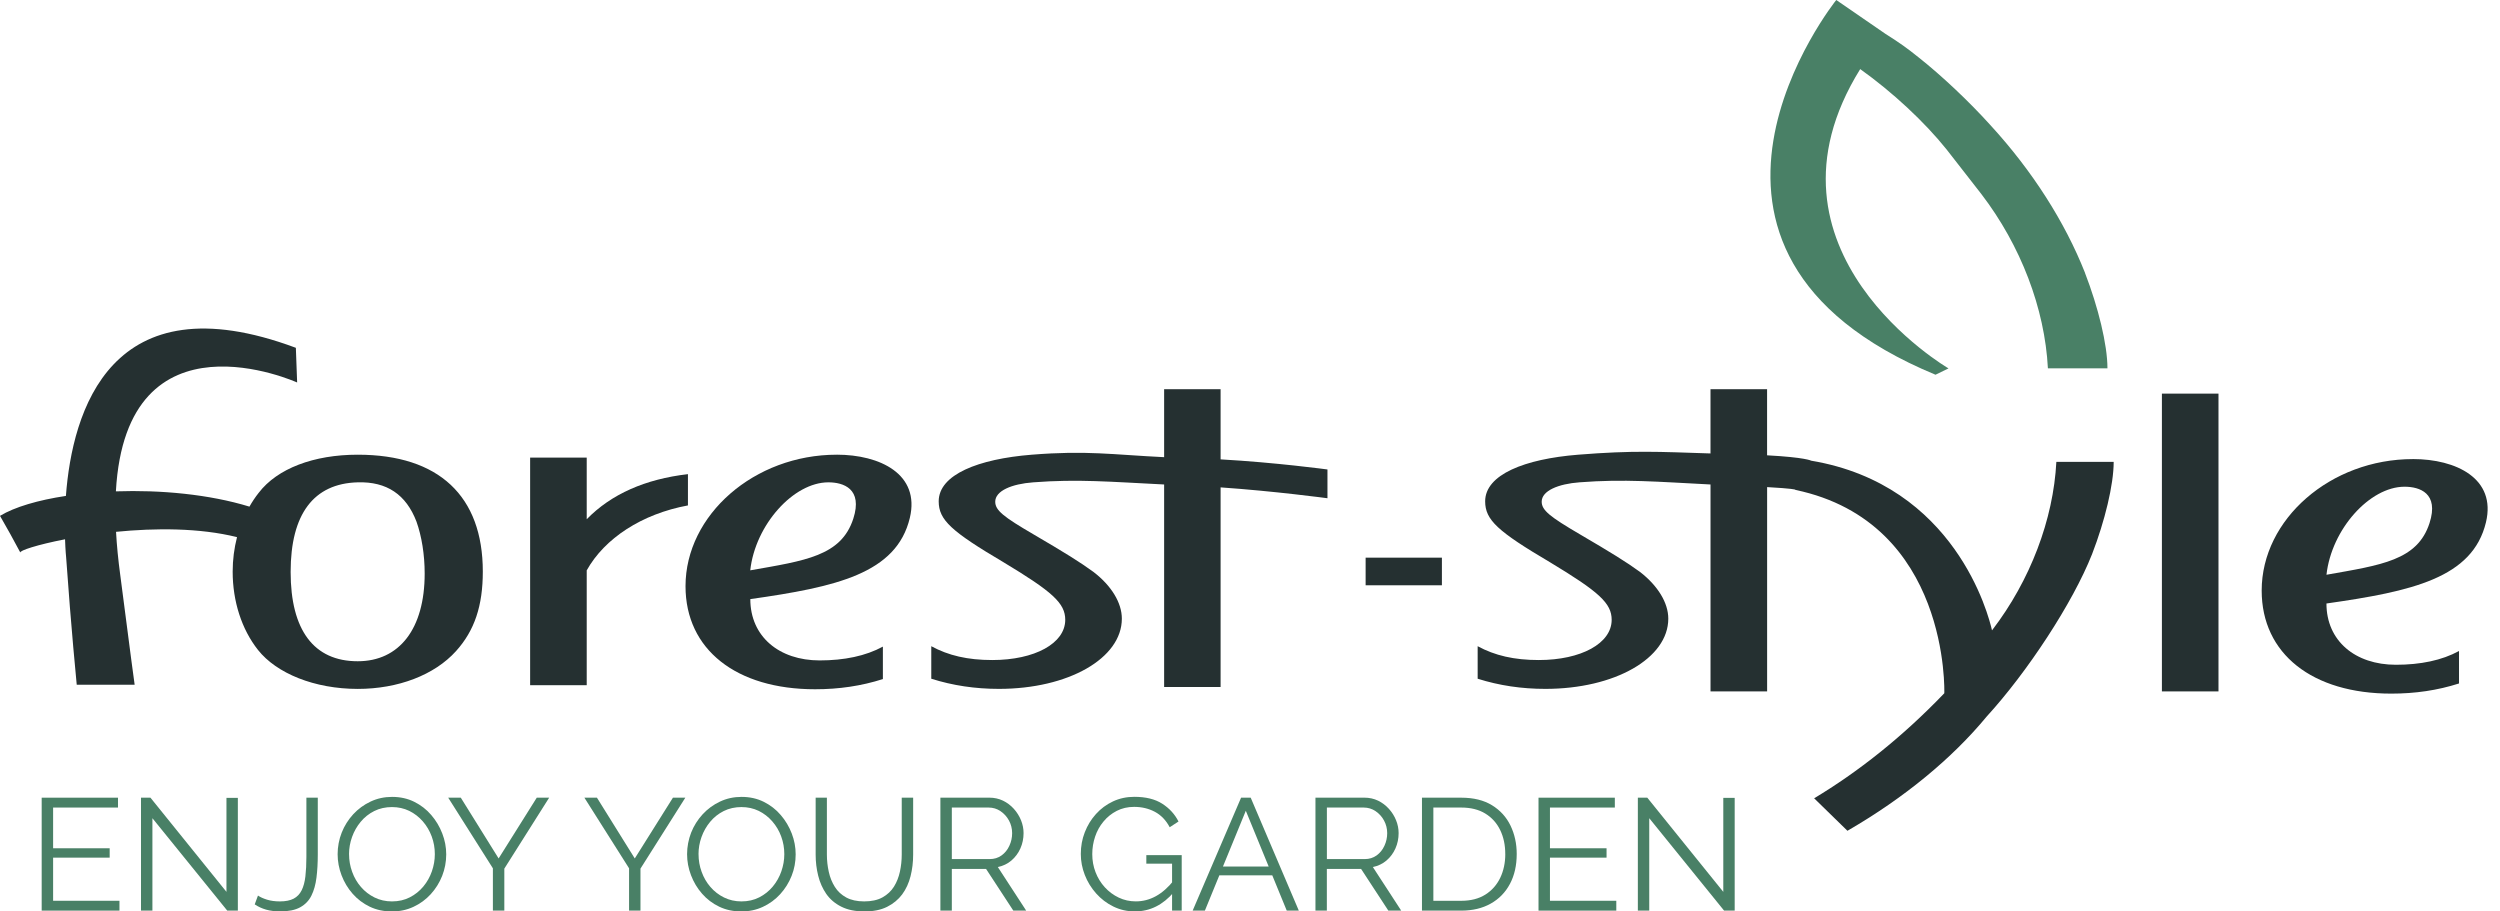
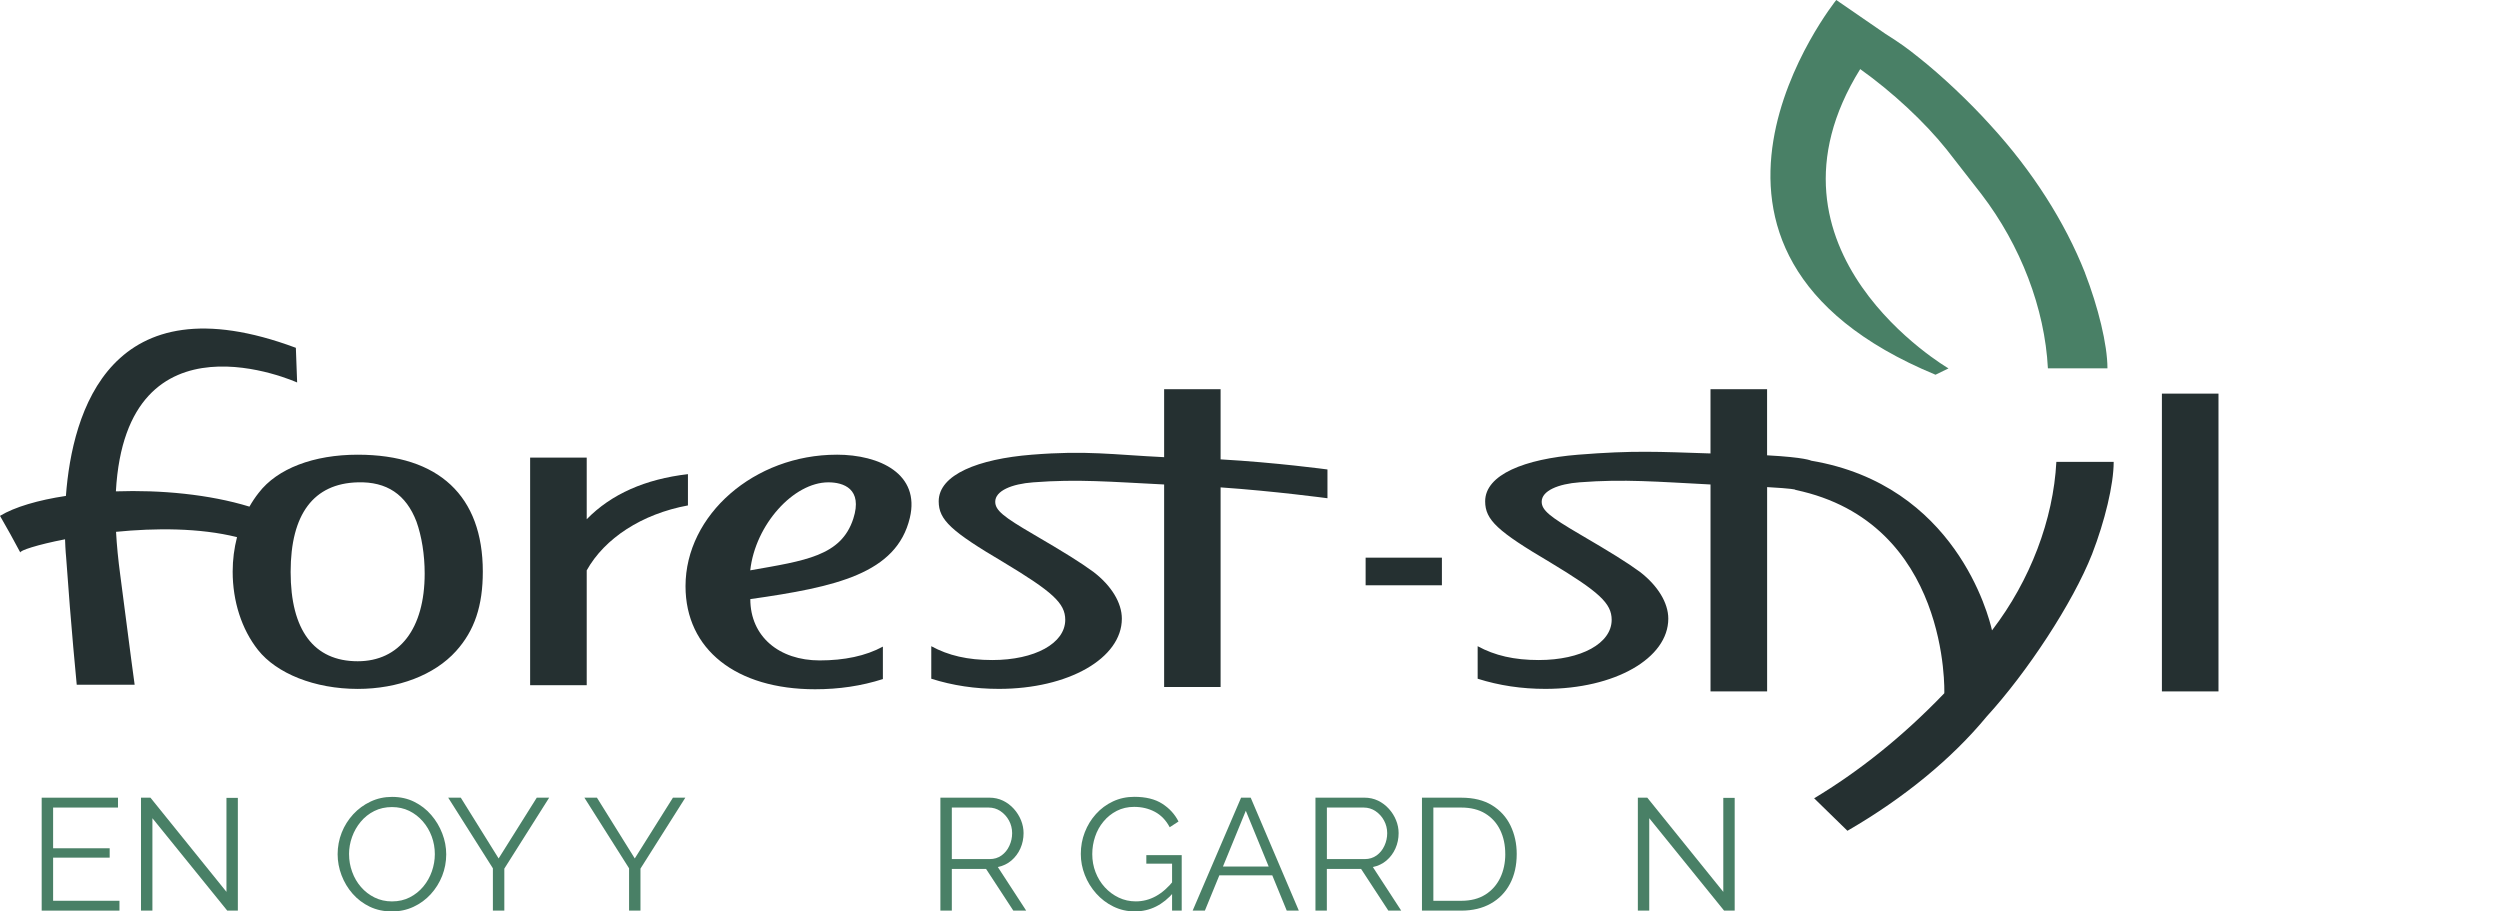
<svg xmlns="http://www.w3.org/2000/svg" width="192" height="70" viewBox="0 0 192 70" fill="none">
  <path d="M65.533 39.836C64.601 42.708 61.833 43.057 57.619 43.802C58.002 40.31 60.938 37.043 63.618 37.043C64.766 37.043 66.28 37.53 65.533 39.836ZM64.257 34.921C57.943 34.921 52.648 39.534 52.648 45.019C52.648 49.884 56.542 52.935 62.602 52.935C64.431 52.935 66.145 52.684 67.805 52.153V49.66C66.489 50.378 64.837 50.72 62.951 50.72C59.834 50.72 57.624 48.883 57.624 46.012C64.198 45.078 68.852 44.057 69.875 39.775C70.679 36.411 67.581 34.919 64.259 34.919" fill="#253031" />
  <path d="M45.06 39.878C46.944 37.943 49.574 36.792 52.834 36.414V38.816C49.289 39.472 46.435 41.343 45.06 43.804V52.625H40.714V35.143H45.06V39.88V39.878Z" fill="#253031" />
  <path d="M27.472 50.784C24.096 50.784 22.321 48.384 22.321 43.927C22.321 39.47 24.094 37.134 27.472 37.043C29.704 36.977 31.189 37.977 31.986 40.062C32.384 41.183 32.615 42.585 32.615 44.05C32.615 48.291 30.671 50.784 27.472 50.784ZM27.472 34.921C24.096 34.921 21.296 35.981 19.868 37.849C19.605 38.181 19.366 38.54 19.157 38.909C16.064 37.96 12.327 37.616 8.9 37.736C9.697 23.428 22.82 29.375 22.82 29.375L22.722 26.712C8.465 21.397 5.546 31.624 5.062 38.086C2.928 38.408 1.128 38.936 0 39.617C0.538 40.547 1.06 41.488 1.564 42.44C1.468 42.292 2.857 41.832 4.996 41.417C5.023 42.277 5.079 42.803 5.079 42.803C5.456 48.175 5.893 52.589 5.893 52.589H10.341C10.341 52.589 10.016 50.248 9.237 44.175C9.075 42.978 8.969 41.874 8.912 40.844C11.892 40.549 15.305 40.529 18.203 41.252C17.987 42.095 17.869 42.983 17.869 43.9C17.869 46.174 18.555 48.323 19.814 49.916C21.244 51.721 24.158 52.908 27.477 52.908C30.565 52.908 33.363 51.846 35.022 50.005C36.453 48.419 37.08 46.513 37.08 43.898C37.08 38.098 33.707 34.921 27.477 34.921" fill="#253031" />
  <path d="M101.949 36.055C101.949 36.055 97.971 35.516 93.742 35.28V29.891H89.405V35.111C85.405 34.916 83.478 34.58 79.239 34.921C75.138 35.248 72.092 36.448 72.092 38.503C72.092 39.934 73.061 40.81 77.063 43.177C80.84 45.451 81.811 46.327 81.811 47.603C81.811 49.41 79.468 50.691 76.205 50.691C74.317 50.691 72.832 50.344 71.522 49.628V52.126C73.179 52.65 74.895 52.906 76.722 52.906C82.042 52.906 86.158 50.563 86.158 47.512C86.158 46.295 85.359 44.984 83.982 43.927C82.957 43.177 81.757 42.432 79.355 41.028C77.063 39.691 76.434 39.192 76.434 38.533C76.434 37.695 77.698 37.166 79.355 37.043C82.772 36.78 85.292 37.004 89.405 37.208V52.763H93.742V37.431C97.897 37.719 101.949 38.265 101.949 38.265V36.052V36.055Z" fill="#253031" />
  <path d="M110.738 42.828H104.88V44.95H110.738V42.828Z" fill="#253031" />
-   <path d="M186.587 40.175C185.66 43.042 182.885 43.394 178.673 44.141C179.059 40.65 181.992 37.38 184.67 37.38C185.82 37.38 187.335 37.867 186.587 40.175ZM185.311 35.258C178.995 35.258 173.697 39.868 173.697 45.355C173.697 50.218 177.591 53.27 183.652 53.27C185.483 53.27 187.194 53.021 188.852 52.49V49.997C187.539 50.715 185.891 51.054 184.003 51.054C180.876 51.054 178.671 49.218 178.671 46.349C185.237 45.414 189.899 44.394 190.922 40.111C191.728 36.748 188.628 35.256 185.309 35.256" fill="#253031" />
  <path d="M170.38 30.23H166.034V53.1H170.38V30.23Z" fill="#253031" />
  <path d="M157.928 35.474C157.697 39.9 155.924 44.574 153.011 48.38L152.986 48.411C152.728 47.258 150.166 37.242 139.1 35.381C139.1 35.381 138.682 35.128 135.712 34.968V29.891H131.366V34.825C127.37 34.695 125.443 34.58 121.202 34.921C117.103 35.248 114.06 36.446 114.06 38.503C114.06 39.934 115.026 40.81 119.033 43.177C122.805 45.451 123.776 46.327 123.776 47.603C123.776 49.41 121.431 50.691 118.173 50.691C116.287 50.691 114.802 50.346 113.484 49.628V52.126C115.144 52.65 116.858 52.906 118.687 52.906C124.005 52.906 128.125 50.563 128.125 47.512C128.125 46.295 127.321 44.984 125.954 43.925C124.927 43.175 123.719 42.43 121.32 41.026C119.036 39.688 118.402 39.189 118.402 38.531C118.402 37.692 119.668 37.163 121.32 37.041C124.737 36.778 127.262 36.999 131.368 37.208V53.1H135.715V37.409C137.672 37.52 137.883 37.594 137.893 37.616V37.626C149.78 40.124 149.323 53.242 149.323 53.242C146.046 56.655 142.68 59.293 139.326 61.309L141.883 63.804C146.24 61.284 149.925 58.246 152.583 55.023C155.668 51.654 159.189 46.317 160.674 42.548C161.65 40.025 162.331 37.218 162.331 35.472H157.933L157.928 35.474Z" fill="#253031" />
  <path d="M160.131 20.959C158.584 17.043 156.084 13.124 152.88 9.628C151.218 7.781 149.079 5.773 147.356 4.413C146.466 3.7 145.935 3.314 144.804 2.601L141.025 0C141.025 0 125.595 19.231 148.647 28.78L149.645 28.293C149.645 28.293 134.181 19.29 142.864 5.306C145.355 7.083 147.806 9.367 149.495 11.474L152.17 14.906C155.194 18.857 157.04 23.686 157.279 28.286H161.852C161.852 26.469 161.141 23.585 160.128 20.962" fill="#498066" />
  <path d="M3.201 61.262V69.936H9.175V69.179H4.079V65.867H8.423V65.147H4.079V62.02H9.062V61.262H3.201Z" fill="#498066" />
  <path d="M10.828 61.262V69.936H11.705V62.838L17.453 69.936H18.267V61.275H17.392V68.495L11.555 61.262H10.828Z" fill="#498066" />
-   <path d="M19.809 68.776C19.983 68.899 20.217 69.004 20.504 69.093C20.792 69.184 21.124 69.228 21.5 69.228C21.933 69.228 22.284 69.157 22.552 69.017C22.82 68.876 23.024 68.662 23.167 68.375C23.31 68.09 23.405 67.731 23.455 67.303C23.504 66.875 23.531 66.374 23.531 65.801V61.26H24.406V65.634C24.406 66.28 24.372 66.87 24.305 67.401C24.239 67.935 24.109 68.395 23.917 68.783C23.725 69.171 23.437 69.469 23.054 69.68C22.67 69.892 22.161 69.995 21.527 69.995C21.119 69.995 20.755 69.951 20.438 69.86C20.121 69.769 19.828 69.636 19.563 69.457L19.814 68.773L19.809 68.776Z" fill="#498066" />
  <path d="M26.808 65.599C26.808 66.071 26.887 66.526 27.047 66.961C27.204 67.396 27.43 67.785 27.723 68.122C28.015 68.459 28.364 68.729 28.768 68.928C29.173 69.127 29.616 69.228 30.1 69.228C30.609 69.228 31.066 69.125 31.472 68.916C31.878 68.709 32.224 68.431 32.512 68.085C32.8 67.738 33.018 67.35 33.168 66.919C33.318 66.487 33.395 66.047 33.395 65.599C33.395 65.127 33.316 64.675 33.156 64.242C32.996 63.809 32.77 63.423 32.473 63.082C32.175 62.74 31.828 62.472 31.428 62.275C31.027 62.081 30.584 61.983 30.1 61.983C29.616 61.983 29.146 62.084 28.741 62.288C28.335 62.492 27.988 62.767 27.701 63.114C27.413 63.46 27.192 63.849 27.037 64.281C26.882 64.714 26.806 65.154 26.806 65.602M30.1 70C29.473 70 28.905 69.877 28.396 69.634C27.887 69.39 27.45 69.058 27.081 68.638C26.712 68.218 26.43 67.746 26.23 67.219C26.031 66.693 25.93 66.155 25.93 65.602C25.93 65.049 26.034 64.471 26.243 63.945C26.452 63.418 26.747 62.951 27.125 62.538C27.504 62.128 27.949 61.801 28.458 61.562C28.967 61.321 29.517 61.201 30.11 61.201C30.737 61.201 31.305 61.326 31.814 61.579C32.323 61.833 32.76 62.169 33.122 62.595C33.486 63.018 33.766 63.49 33.967 64.013C34.169 64.535 34.27 65.068 34.27 65.614C34.27 66.192 34.164 66.745 33.958 67.269C33.749 67.795 33.456 68.262 33.08 68.675C32.704 69.085 32.261 69.41 31.752 69.646C31.243 69.882 30.693 70 30.1 70Z" fill="#498066" />
  <path d="M41.223 61.262L38.294 65.929L35.389 61.262H34.422L37.854 66.686V69.936H38.732V66.71L42.176 61.262H41.223Z" fill="#498066" />
  <path d="M51.681 61.262L48.751 65.929L45.845 61.262H44.881L48.313 66.686V69.936H49.188V66.71L52.633 61.262H51.681Z" fill="#498066" />
-   <path d="M53.648 65.599C53.648 66.071 53.727 66.526 53.887 66.961C54.044 67.396 54.27 67.785 54.563 68.122C54.855 68.459 55.204 68.729 55.608 68.928C56.013 69.127 56.458 69.228 56.94 69.228C57.449 69.228 57.906 69.125 58.312 68.916C58.718 68.709 59.064 68.431 59.352 68.085C59.64 67.738 59.858 67.35 60.008 66.919C60.158 66.487 60.235 66.047 60.235 65.599C60.235 65.127 60.156 64.675 59.996 64.242C59.839 63.809 59.61 63.423 59.313 63.082C59.015 62.74 58.669 62.472 58.268 62.275C57.867 62.081 57.425 61.983 56.94 61.983C56.456 61.983 55.986 62.084 55.581 62.288C55.175 62.492 54.828 62.767 54.541 63.114C54.253 63.46 54.032 63.849 53.877 64.281C53.722 64.714 53.646 65.154 53.646 65.602M56.94 70C56.313 70 55.745 69.877 55.236 69.634C54.727 69.39 54.287 69.058 53.921 68.638C53.552 68.218 53.27 67.746 53.07 67.219C52.869 66.693 52.768 66.155 52.768 65.602C52.768 65.049 52.874 64.471 53.08 63.945C53.289 63.418 53.584 62.951 53.963 62.538C54.342 62.128 54.786 61.801 55.295 61.562C55.804 61.321 56.355 61.201 56.95 61.201C57.577 61.201 58.145 61.326 58.654 61.579C59.163 61.833 59.6 62.169 59.962 62.595C60.326 63.018 60.606 63.49 60.807 64.013C61.007 64.535 61.107 65.068 61.107 65.614C61.107 66.192 61.004 66.745 60.795 67.269C60.586 67.795 60.294 68.262 59.917 68.675C59.541 69.085 59.099 69.41 58.59 69.646C58.081 69.882 57.53 70 56.935 70" fill="#498066" />
-   <path d="M66.386 69.998C65.685 69.998 65.093 69.875 64.608 69.631C64.124 69.388 63.74 69.058 63.455 68.648C63.173 68.237 62.964 67.77 62.836 67.249C62.706 66.728 62.642 66.189 62.642 65.636V61.262H63.505V65.636C63.505 66.084 63.554 66.524 63.65 66.956C63.745 67.389 63.903 67.775 64.119 68.117C64.335 68.459 64.628 68.729 64.994 68.928C65.363 69.127 65.82 69.228 66.371 69.228C66.922 69.228 67.409 69.125 67.78 68.916C68.151 68.709 68.444 68.434 68.658 68.092C68.871 67.75 69.022 67.364 69.115 66.937C69.206 66.509 69.253 66.076 69.253 65.636V61.262H70.13V65.636C70.13 66.214 70.064 66.767 69.929 67.298C69.796 67.827 69.58 68.291 69.285 68.692C68.987 69.09 68.601 69.407 68.127 69.646C67.65 69.882 67.069 70 66.386 70" fill="#498066" />
  <path d="M73.098 65.978H76.004C76.355 65.978 76.66 65.884 76.918 65.698C77.177 65.511 77.378 65.265 77.518 64.957C77.661 64.653 77.732 64.328 77.732 63.986C77.732 63.645 77.651 63.313 77.489 63.015C77.326 62.718 77.108 62.477 76.837 62.295C76.567 62.113 76.264 62.02 75.93 62.02H73.1V65.978H73.098ZM72.222 69.936V61.26H75.979C76.363 61.26 76.714 61.339 77.031 61.491C77.349 61.646 77.626 61.855 77.865 62.12C78.103 62.386 78.285 62.678 78.416 63.001C78.546 63.323 78.61 63.65 78.61 63.984C78.61 64.399 78.529 64.79 78.367 65.157C78.204 65.523 77.973 65.833 77.678 66.086C77.381 66.339 77.034 66.506 76.633 66.588L78.811 69.936H77.823L75.731 66.735H73.1V69.936H72.222Z" fill="#498066" />
  <path d="M90.018 66.332H88.038V65.673H90.755V69.936H90.015V66.332H90.018ZM87.163 69.998C86.571 69.998 86.02 69.872 85.511 69.624C85.002 69.376 84.56 69.039 84.183 68.616C83.807 68.193 83.517 67.721 83.313 67.197C83.109 66.676 83.006 66.138 83.006 65.584C83.006 64.997 83.107 64.441 83.313 63.915C83.517 63.389 83.802 62.924 84.171 62.516C84.537 62.108 84.973 61.786 85.474 61.55C85.976 61.314 86.522 61.196 87.114 61.196C87.992 61.196 88.705 61.37 89.255 61.722C89.806 62.074 90.224 62.528 90.509 63.092L89.833 63.532C89.548 62.993 89.169 62.6 88.692 62.346C88.215 62.093 87.687 61.968 87.102 61.968C86.61 61.968 86.165 62.071 85.769 62.273C85.371 62.477 85.032 62.75 84.749 63.092C84.464 63.433 84.25 63.819 84.105 64.252C83.96 64.685 83.886 65.132 83.886 65.597C83.886 66.086 83.969 66.548 84.137 66.983C84.304 67.418 84.542 67.807 84.85 68.144C85.159 68.481 85.516 68.746 85.922 68.938C86.327 69.13 86.762 69.226 87.23 69.226C87.773 69.226 88.287 69.093 88.771 68.827C89.255 68.562 89.718 68.154 90.16 67.6V68.505C89.317 69.499 88.319 69.995 87.166 69.995" fill="#498066" />
  <path d="M95.677 62.263L97.435 66.551H93.922L95.68 62.263H95.677ZM95.316 61.26L91.596 69.936H92.535L93.646 67.224H97.71L98.822 69.936H99.749L96.053 61.26H95.316Z" fill="#498066" />
  <path d="M101.902 65.978H104.808C105.16 65.978 105.462 65.884 105.723 65.698C105.981 65.511 106.183 65.265 106.323 64.957C106.465 64.653 106.537 64.328 106.537 63.986C106.537 63.645 106.455 63.313 106.293 63.015C106.131 62.718 105.912 62.477 105.642 62.295C105.371 62.113 105.069 62.02 104.734 62.02H101.905V65.978H101.902ZM101.027 69.936V61.26H104.784C105.167 61.26 105.519 61.339 105.836 61.491C106.153 61.646 106.431 61.855 106.669 62.12C106.908 62.386 107.092 62.678 107.22 63.001C107.35 63.323 107.414 63.65 107.414 63.984C107.414 64.399 107.333 64.79 107.171 65.157C107.009 65.523 106.778 65.833 106.483 66.086C106.185 66.339 105.838 66.506 105.435 66.588L107.613 69.936H106.625L104.533 66.735H101.902V69.936H101.027Z" fill="#498066" />
  <path d="M115.604 65.587C115.604 64.894 115.473 64.279 115.21 63.74C114.947 63.202 114.566 62.782 114.065 62.477C113.563 62.172 112.951 62.02 112.223 62.02H110.082V69.181H112.223C112.958 69.181 113.575 69.022 114.077 68.704C114.579 68.387 114.957 67.957 115.218 67.416C115.476 66.875 115.606 66.265 115.606 65.589M109.207 69.939V61.262H112.226C113.17 61.262 113.957 61.456 114.586 61.843C115.215 62.228 115.69 62.75 116.007 63.406C116.324 64.063 116.484 64.79 116.484 65.587C116.484 66.467 116.309 67.232 115.963 67.883C115.616 68.535 115.124 69.041 114.485 69.398C113.846 69.757 113.094 69.936 112.223 69.936H109.204L109.207 69.939Z" fill="#498066" />
-   <path d="M118.158 61.262V69.936H124.132V69.179H119.036V65.867H123.383V65.147H119.036V62.02H124.019V61.262H118.158Z" fill="#498066" />
  <path d="M125.787 61.262V69.936H126.662V62.838L132.41 69.936H133.224V61.275H132.349V68.495L126.512 61.262H125.787Z" fill="#498066" />
</svg>